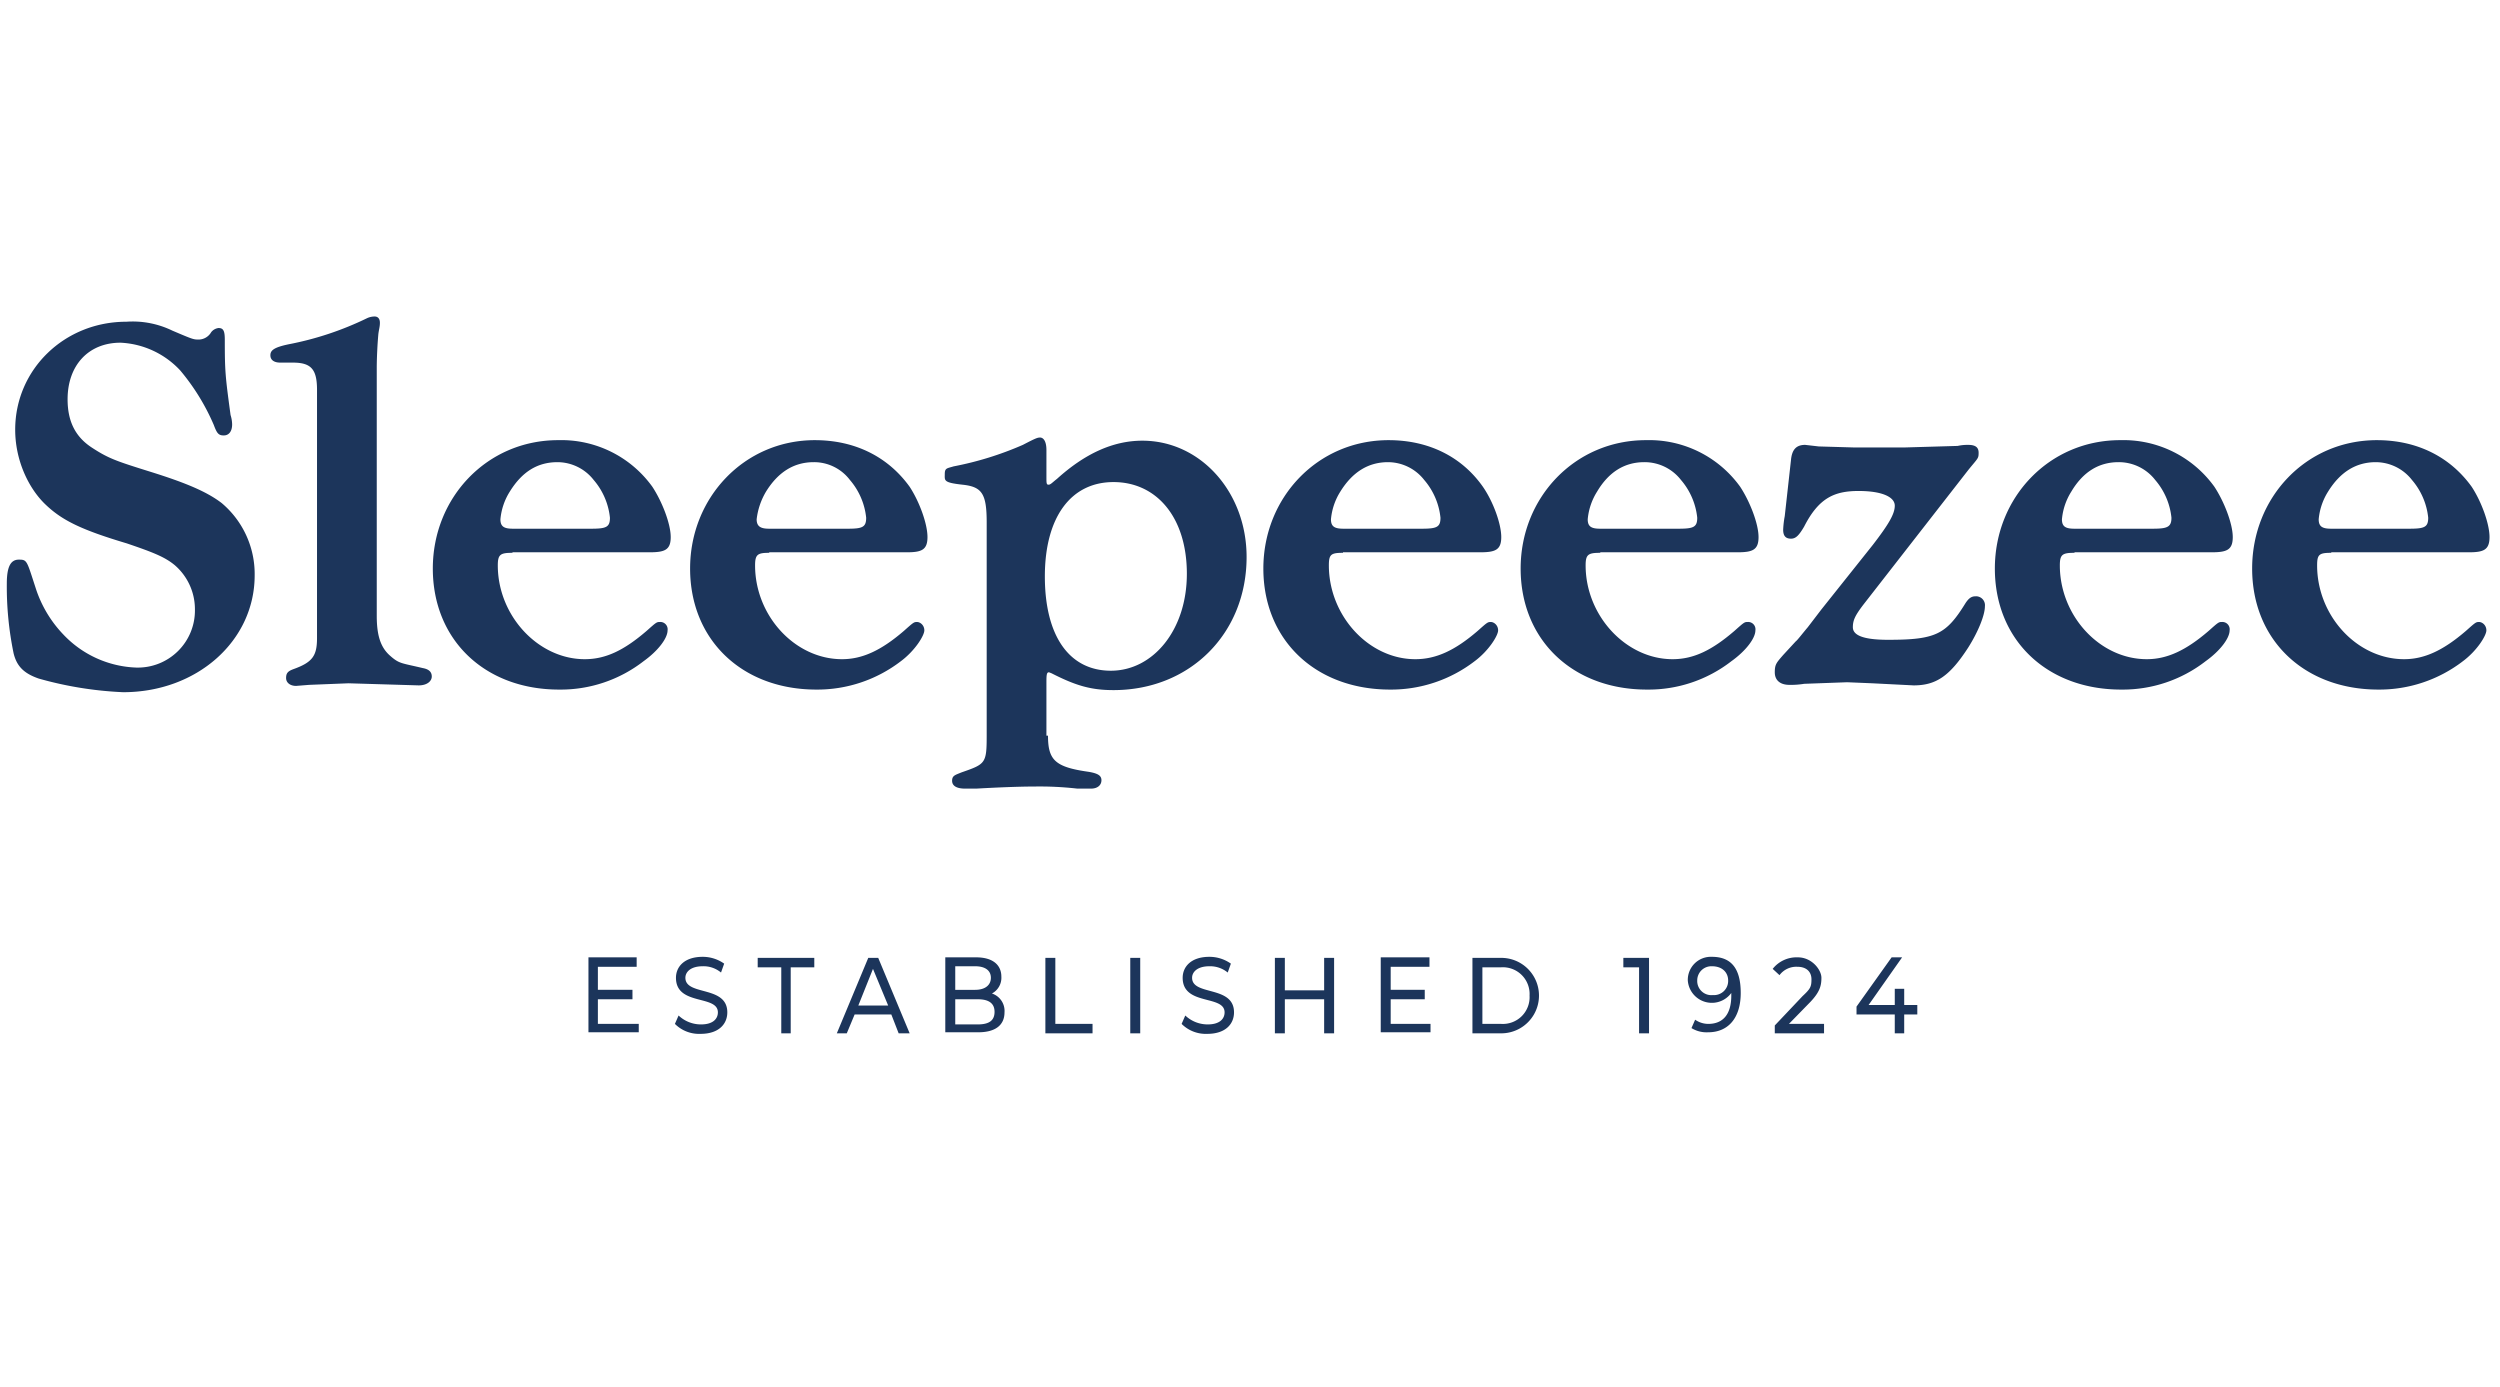
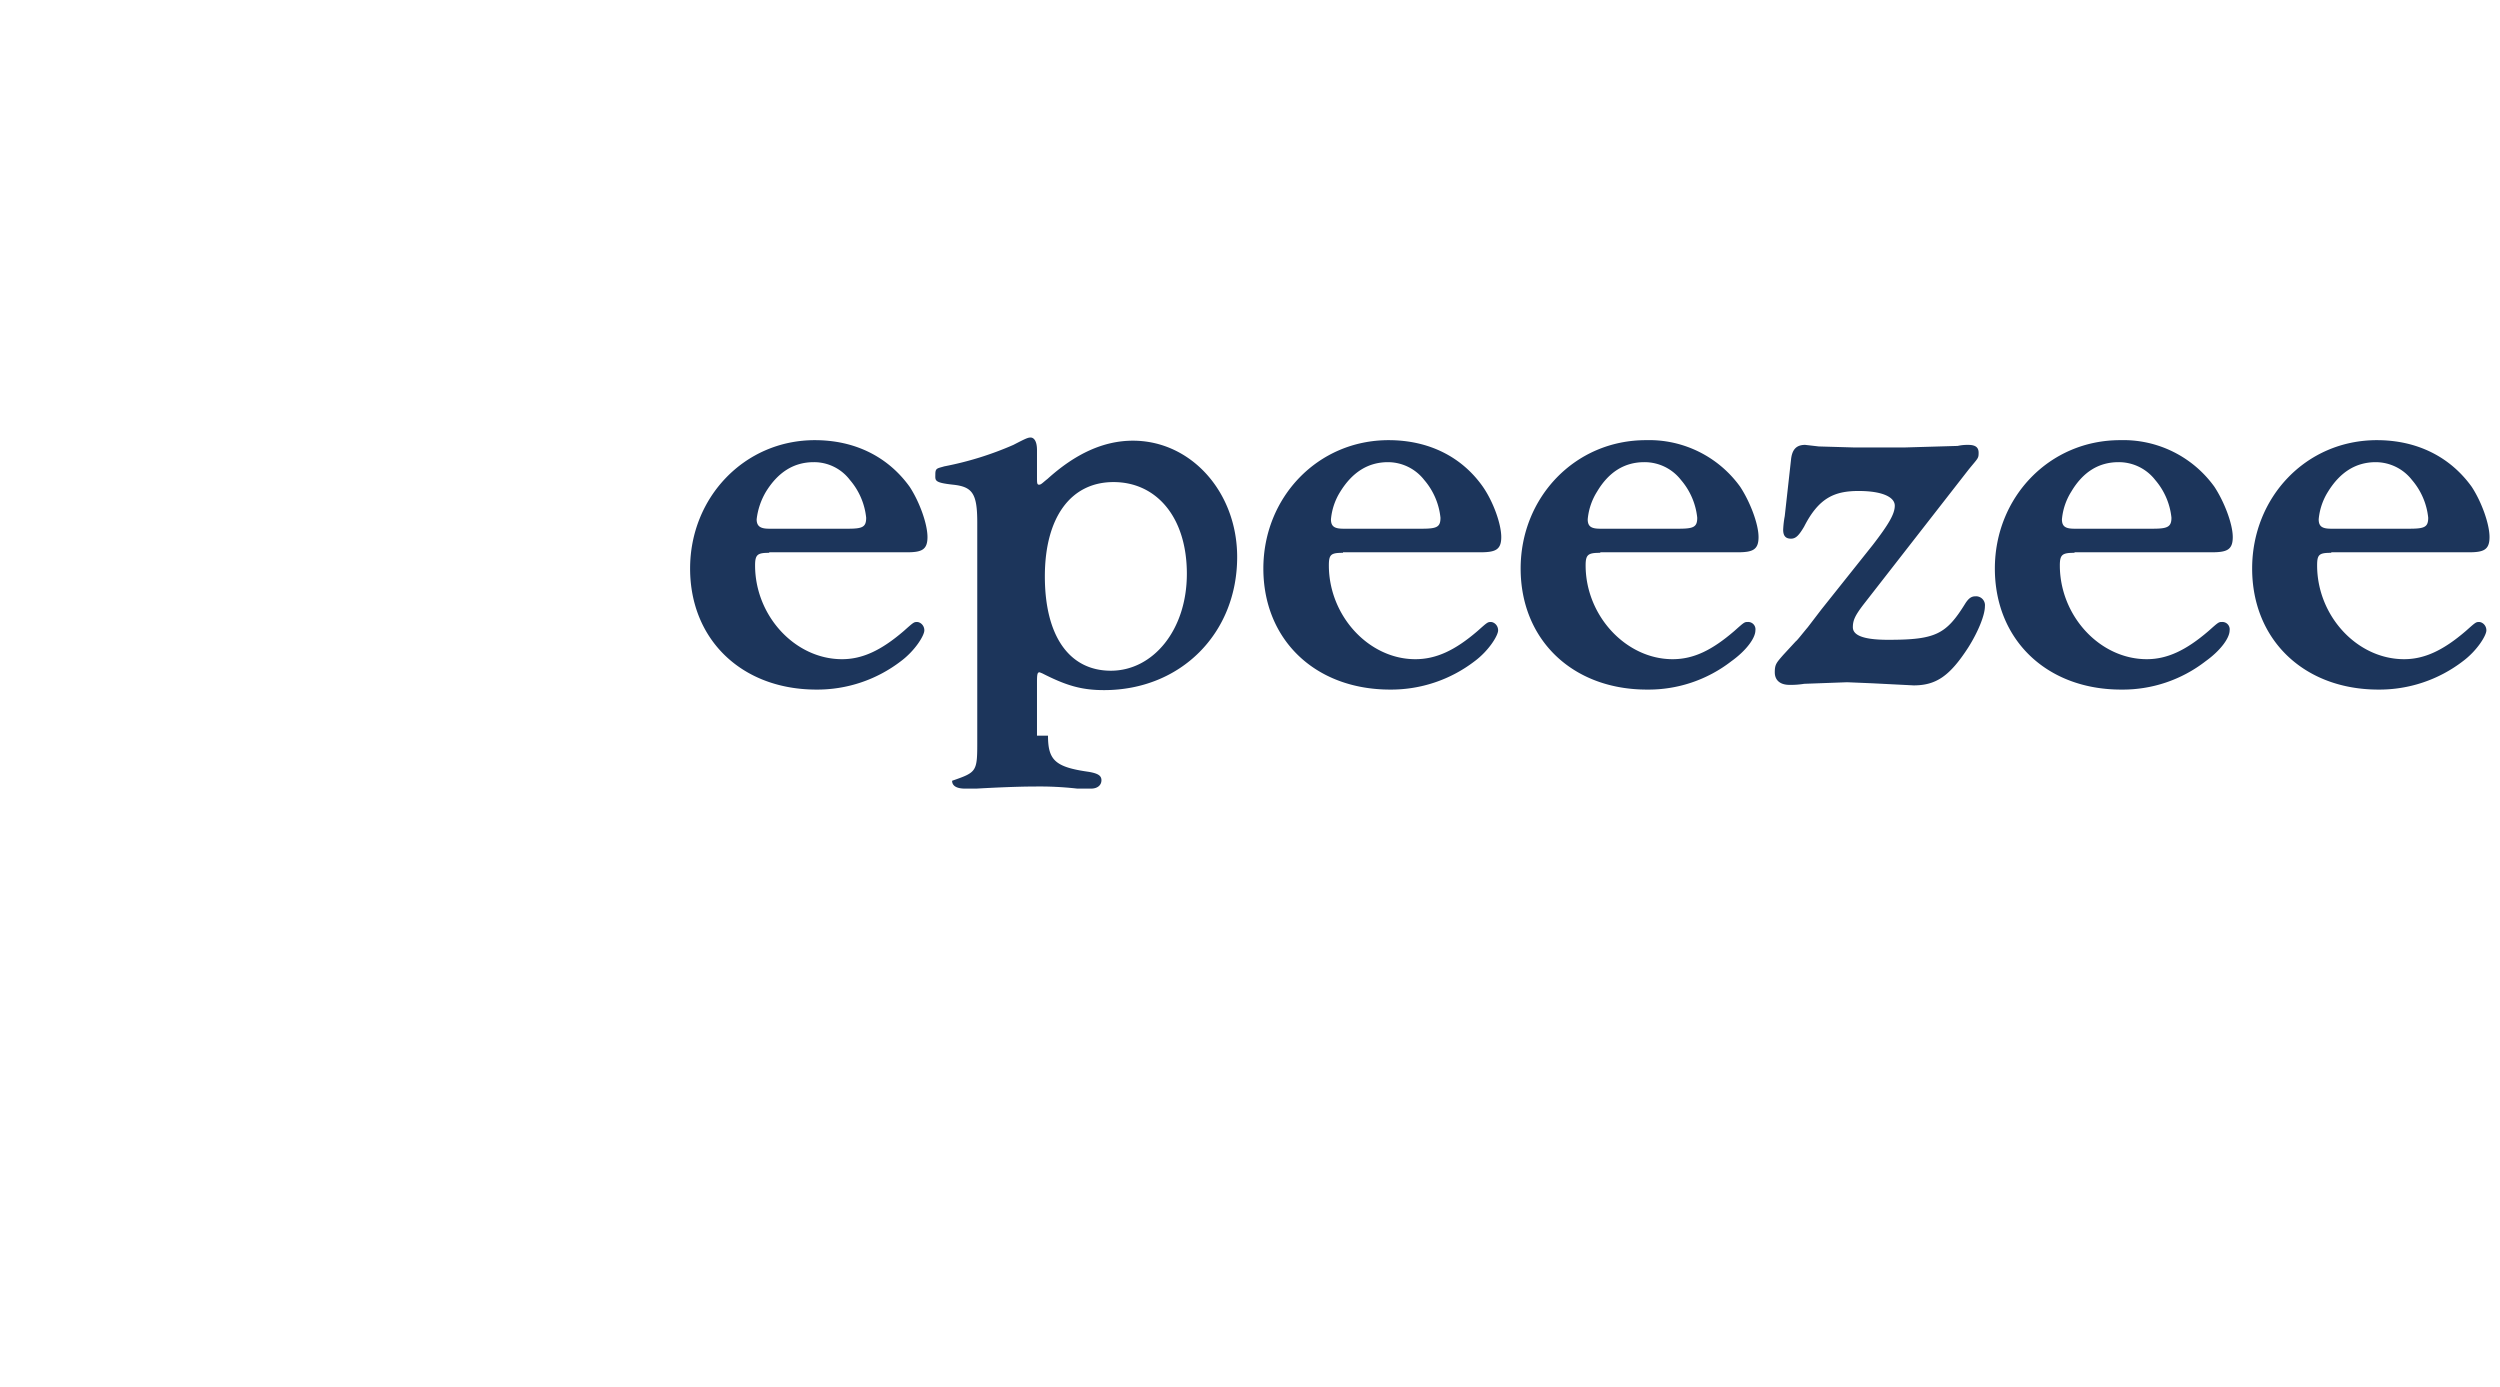
<svg xmlns="http://www.w3.org/2000/svg" fill="#1c355b" viewBox="0 0 477.1 264.7">
-   <path d="M114.1 195.4v-4.7h6.6v-1.8h-6.6v-4.4h7.4v-1.8h-9.2V197h9.6v-1.6zm19.6 1.9c3.5 0 5.1-1.9 5.1-4.1 0-5.2-8-3.1-8-6.6 0-1.1 1-2.2 3.3-2.2a5.2 5.2 0 0 1 3.5 1.2l.6-1.7a7.1 7.1 0 0 0-4.1-1.3c-3.5 0-5.1 1.9-5.1 4 0 5.4 8 3.2 8 6.6 0 1.2-.9 2.3-3.2 2.3a6.2 6.2 0 0 1-4.3-1.7l-.7 1.6a6.5 6.5 0 0 0 4.9 1.9zm15.3-.1h1.9v-12.6h4.5v-1.8h-10.8v1.8h4.5v12.6zm22.5 0h2.1l-6-14.4h-1.9l-6 14.4h1.9l1.5-3.6h7l1.4 3.6zm-7.7-5.3l2.8-7 2.9 7zm25.5-2.3a3.4 3.4 0 0 0 1.8-3.2c0-2.3-1.7-3.7-4.8-3.7h-5.9V197h6.3c3.3 0 5-1.4 5-3.8a3.5 3.5 0 0 0-2.4-3.6zm-3.2-5.2c1.9 0 3 .8 3 2.2s-1.1 2.3-3 2.3h-3.8v-4.5zm.5 11.1h-4.3v-4.8h4.3c2 0 3.2.7 3.2 2.4s-1.1 2.4-3.2 2.4zm13 1.7h8.9v-1.8h-7.1v-12.6h-1.9v14.4zm16.1 0h1.9v-14.4h-1.9v14.4zm14.7.1c3.5 0 5.1-1.9 5.1-4.1 0-5.2-8-3.1-8-6.6 0-1.1 1-2.2 3.3-2.2a5.3 5.3 0 0 1 3.5 1.2l.6-1.7a7.1 7.1 0 0 0-4.1-1.3c-3.5 0-5.1 1.9-5.1 4 0 5.4 8 3.2 8 6.6 0 1.2-.9 2.3-3.2 2.3a6.2 6.2 0 0 1-4.3-1.7l-.7 1.6a6.5 6.5 0 0 0 4.9 1.9zm22.3-14.5v6.2h-7.5v-6.2h-1.9v14.4h1.9v-6.5h7.5v6.5h1.9v-14.4zm12.7 12.6v-4.7h6.5v-1.8h-6.5v-4.4h7.4v-1.8h-9.3V197h9.5v-1.6zm15.6 1.8h5.5a7.2 7.2 0 0 0 0-14.4H281v14.4zm1.9-1.8v-10.8h3.6a5.1 5.1 0 0 1 5.4 5.4 5.1 5.1 0 0 1-5.4 5.4zm26.9-12.6v1.8h3v12.6h1.9v-14.4zm16.9-.2a4.4 4.4 0 0 0-4.6 4.5 4.6 4.6 0 0 0 8.3 2.4v.5c0 3.6-1.6 5.4-4.4 5.4a4.4 4.4 0 0 1-2.5-.8l-.7 1.6a5.5 5.5 0 0 0 3.2.8c3.7 0 6.2-2.6 6.2-7.5s-2-6.9-5.5-6.9zm.2 7.3a2.7 2.7 0 0 1-3-2.8 2.7 2.7 0 0 1 2.8-2.7c2.1 0 3.1 1.3 3.1 2.7a2.7 2.7 0 0 1-2.9 2.8zm14.5 5.5l4.1-4.2c1.8-1.9 2.1-3.1 2.1-4.6s-1.8-3.9-4.5-3.9a5.8 5.8 0 0 0-4.8 2.2l1.3 1.2a4 4 0 0 1 3.4-1.6c1.8 0 2.7 1 2.7 2.4s-.2 1.8-1.7 3.2l-5.3 5.6v1.5h9.4v-1.8zm24.5-3.6h-2.5v-3.1h-1.8v3.1h-5l6.4-9.1h-2l-6.7 9.4v1.5h7.3v3.6h1.8v-3.6h2.5v-1.8zM32.9 63.1c4 1.7 4 1.7 5.1 1.7a2.8 2.8 0 0 0 2.3-1.4 2.1 2.1 0 0 1 1.4-.8c.9 0 1.2.5 1.2 2.2 0 6.1.1 7 1.1 14.4a6.2 6.2 0 0 1 .3 1.8c0 1.3-.6 2.1-1.6 2.1s-1.3-.4-1.9-2a41.7 41.7 0 0 0-6.4-10.4A16.6 16.6 0 0 0 23 65.4c-6.1 0-10.1 4.3-10.1 10.8 0 4.1 1.4 7.1 4.6 9.2S22.2 88 28.6 90s10.7 3.7 13.7 6a17.7 17.7 0 0 1 6.3 13.8c0 12.5-11 22.3-25.1 22.3a69.9 69.9 0 0 1-16.1-2.6c-2.9-1-4.2-2.4-4.8-4.8a63 63 0 0 1-1.3-13.3c0-3.2.7-4.6 2.3-4.6s1.5.2 3.2 5.4a22.9 22.9 0 0 0 5.3 8.9 20.1 20.1 0 0 0 13.9 6.3 10.9 10.9 0 0 0 11.2-11.1 11.1 11.1 0 0 0-3.8-8.4c-1.9-1.6-4.2-2.5-9.2-4.2-8.7-2.6-12.4-4.4-15.6-7.5S2.9 87.8 2.9 82c0-11.5 9.4-20.6 21.2-20.6a17.3 17.3 0 0 1 8.8 1.7m27.6 11.3c0-3.9-1.1-5.2-4.6-5.2h-2.4c-1.2 0-1.9-.5-1.9-1.4s.6-1.5 3.5-2.1a60.1 60.1 0 0 0 15-5 3.5 3.5 0 0 1 1.4-.3c.6 0 1 .4 1 1.2s-.2 1.3-.3 2.2a85.22 85.22 0 0 0-.3 6v47.7c0 3.7.7 6 2.5 7.6s2.1 1.4 6.3 2.4c1.1.2 1.7.7 1.7 1.6s-.9 1.7-2.5 1.7l-13.4-.4-7.5.3-2.5.2c-1.1 0-1.9-.6-1.9-1.5s.3-1.3 1.4-1.7c3.6-1.3 4.5-2.5 4.5-5.9V74.4zm37.3 31.1c-2.3 0-2.8.3-2.8 2.4 0 9.6 7.7 17.9 16.6 17.9 4 0 7.5-1.7 11.8-5.4 1.8-1.6 1.9-1.7 2.5-1.7a1.4 1.4 0 0 1 1.5 1.6c0 1.5-1.8 3.9-4.6 5.9a25.8 25.8 0 0 1-16.1 5.4c-14.2 0-24.1-9.5-24.1-23.1S93 84 106.5 84a21.4 21.4 0 0 1 18 8.9c1.9 2.9 3.5 7.1 3.5 9.6s-1.2 2.9-4.1 2.9H97.8zm15-4.6c2.9 0 3.6-.3 3.6-2.1a13.1 13.1 0 0 0-3.1-7.2 8.8 8.8 0 0 0-6.9-3.4c-3.9 0-6.8 1.9-9.1 5.6a11.9 11.9 0 0 0-1.8 5.3c0 1.4.7 1.8 2.4 1.8z" />
-   <path d="M146.8 105.5c-2.2 0-2.7.3-2.7 2.4 0 9.6 7.6 17.9 16.6 17.9 3.9 0 7.5-1.7 11.8-5.4 1.8-1.6 1.9-1.7 2.5-1.7s1.4.6 1.4 1.6-1.8 3.9-4.5 5.9a26.2 26.2 0 0 1-16.1 5.4c-14.2 0-24.1-9.5-24.1-23.1S142.1 84 155.5 84c7.7 0 14 3.2 18.1 8.9 1.9 2.9 3.4 7.1 3.4 9.6s-1.2 2.9-4 2.9h-26.2zm15-4.6c2.8 0 3.5-.3 3.5-2.1a13.1 13.1 0 0 0-3.1-7.2 8.6 8.6 0 0 0-6.9-3.4c-3.8 0-6.8 1.9-9.1 5.6a13.3 13.3 0 0 0-1.8 5.3c0 1.4.8 1.8 2.4 1.8zm38.2 39.5c0 4.7 1.4 6 7.8 6.9 1.7.3 2.4.7 2.4 1.6s-.7 1.6-2 1.6h-2.6a64 64 0 0 0-8.2-.4c-3.1 0-7.6.2-11.1.4h-2.1c-1.6 0-2.5-.5-2.5-1.5s.6-1.1 1.8-1.6c4.6-1.6 4.8-1.7 4.8-7.1V99.7c0-5.5-.9-6.8-4.6-7.2s-3.4-.8-3.4-2 .4-1.1 1.7-1.5a61.9 61.9 0 0 0 13.2-4.1c2.5-1.3 2.8-1.4 3.3-1.4s1.2.5 1.2 2.4V91c0 1.2 0 1.5.4 1.5s.7-.4 1.6-1.1c5.3-4.8 10.7-7.3 16.3-7.3 11.1 0 19.9 9.8 19.9 22.2 0 14.6-10.8 25.4-25.4 25.4-4.2 0-7.1-.8-11.8-3.2l-.5-.2c-.4 0-.5.3-.5 1.8v10.3zm-.6-30.4c0 11.3 4.6 18 12.6 18s14.5-7.7 14.5-18.5-5.8-17.5-14-17.5-13.1 6.8-13.1 18m56.9-4.5c-2.3 0-2.7.3-2.7 2.4 0 9.6 7.6 17.9 16.5 17.9 4 0 7.6-1.7 11.9-5.4 1.8-1.6 1.9-1.7 2.5-1.7s1.4.6 1.4 1.6-1.8 3.9-4.5 5.9a26.2 26.2 0 0 1-16.1 5.4c-14.3 0-24.2-9.5-24.2-23.1S251.5 84 265 84c7.7 0 14 3.2 18 8.9 2 2.9 3.5 7.1 3.5 9.6s-1.2 2.9-4.1 2.9h-26.1zm15-4.6c2.9 0 3.6-.3 3.6-2.1a13.1 13.1 0 0 0-3.1-7.2 8.8 8.8 0 0 0-6.9-3.4c-3.8 0-6.8 1.9-9.1 5.6a11.9 11.9 0 0 0-1.8 5.3c0 1.4.7 1.8 2.4 1.8zm34.1 4.6c-2.3 0-2.8.3-2.8 2.4 0 9.6 7.7 17.9 16.6 17.9 4 0 7.5-1.7 11.8-5.4 1.8-1.6 1.9-1.7 2.5-1.7a1.4 1.4 0 0 1 1.5 1.6c0 1.5-1.8 3.9-4.6 5.9a25.8 25.8 0 0 1-16.1 5.4c-14.2 0-24.1-9.5-24.1-23.1S300.6 84 314.1 84a21.4 21.4 0 0 1 18 8.9c1.9 2.9 3.5 7.1 3.5 9.6s-1.2 2.9-4.1 2.9h-26.1zm14.9-4.6c2.9 0 3.6-.3 3.6-2.1a13.1 13.1 0 0 0-3.1-7.2 8.8 8.8 0 0 0-7-3.4c-3.8 0-6.8 1.9-9 5.6a11.9 11.9 0 0 0-1.8 5.3c0 1.4.7 1.8 2.4 1.8zm37.1 3.1c3-3.9 4.2-5.9 4.2-7.5s-2.3-2.8-6.9-2.8-7.6 1.3-10.4 6.8c-1 1.7-1.6 2.3-2.5 2.3s-1.5-.4-1.5-1.7a18.1 18.1 0 0 1 .3-2.6l1.2-10.8c.2-1.9 1-2.8 2.7-2.8l2.6.3 6.9.2h9.3l10.3-.3a8.7 8.7 0 0 1 2-.2c1.3 0 2 .4 2 1.5s-.1 1-1.9 3.2l-20.1 25.8c-1.6 2.1-2 3-2 4.3s1.4 2.4 6.7 2.4c9.1 0 11.1-1 14.8-7 .6-.9 1.1-1.3 1.9-1.3a1.7 1.7 0 0 1 1.8 1.9c0 1.7-1.3 4.9-3.2 7.9-3.5 5.4-6.1 7.2-10.4 7.2l-7.9-.4-4.8-.2-8.2.3a15.8 15.8 0 0 1-2.8.2c-1.8 0-2.8-.9-2.8-2.4s.3-1.8 1.6-3.3l2.4-2.6c.3-.2 1.2-1.4 2.3-2.7l2.6-3.4 9.8-12.3zm38.5 1.5c-2.3 0-2.8.3-2.8 2.4 0 9.6 7.6 17.9 16.6 17.9 3.9 0 7.5-1.7 11.8-5.4 1.8-1.6 1.9-1.7 2.5-1.7a1.4 1.4 0 0 1 1.5 1.6c0 1.5-1.8 3.9-4.6 5.9a25.8 25.8 0 0 1-16.1 5.4c-14.2 0-24.1-9.5-24.1-23.1S391.1 84 404.6 84a21.4 21.4 0 0 1 18 8.9c1.9 2.9 3.5 7.1 3.5 9.6s-1.2 2.9-4.1 2.9h-26.1zm14.9-4.6c2.8 0 3.6-.3 3.6-2.1a13.1 13.1 0 0 0-3.1-7.2 8.8 8.8 0 0 0-7-3.4c-3.8 0-6.8 1.9-9 5.6a11.9 11.9 0 0 0-1.8 5.3c0 1.4.7 1.8 2.4 1.8zm34.1 4.6c-2.3 0-2.7.3-2.7 2.4 0 9.6 7.6 17.9 16.6 17.9 3.9 0 7.5-1.7 11.8-5.4 1.8-1.6 1.9-1.7 2.5-1.7s1.4.6 1.4 1.6-1.8 3.9-4.5 5.9a26.2 26.2 0 0 1-16.1 5.4c-14.2 0-24.1-9.5-24.1-23.1S440.1 84 453.6 84c7.7 0 14 3.2 18.1 8.9 1.9 2.9 3.4 7.1 3.4 9.6s-1.2 2.9-4 2.9h-26.2zm14.9-4.6c2.9 0 3.6-.3 3.6-2.1a13.1 13.1 0 0 0-3.1-7.2 8.8 8.8 0 0 0-6.9-3.4c-3.8 0-6.8 1.9-9.1 5.6a11.9 11.9 0 0 0-1.8 5.3c0 1.4.7 1.8 2.4 1.8z" />
+   <path d="M146.8 105.5c-2.2 0-2.7.3-2.7 2.4 0 9.6 7.6 17.9 16.6 17.9 3.9 0 7.5-1.7 11.8-5.4 1.8-1.6 1.9-1.7 2.5-1.7s1.4.6 1.4 1.6-1.8 3.9-4.5 5.9a26.2 26.2 0 0 1-16.1 5.4c-14.2 0-24.1-9.5-24.1-23.1S142.1 84 155.5 84c7.7 0 14 3.2 18.1 8.9 1.9 2.9 3.4 7.1 3.4 9.6s-1.2 2.9-4 2.9h-26.2zm15-4.6c2.8 0 3.5-.3 3.5-2.1a13.1 13.1 0 0 0-3.1-7.2 8.6 8.6 0 0 0-6.9-3.4c-3.8 0-6.8 1.9-9.1 5.6a13.3 13.3 0 0 0-1.8 5.3c0 1.4.8 1.8 2.4 1.8zm38.2 39.5c0 4.7 1.4 6 7.8 6.9 1.7.3 2.4.7 2.4 1.6s-.7 1.6-2 1.6h-2.6a64 64 0 0 0-8.2-.4c-3.1 0-7.6.2-11.1.4h-2.1c-1.6 0-2.5-.5-2.5-1.5c4.6-1.6 4.8-1.7 4.8-7.1V99.7c0-5.5-.9-6.8-4.6-7.2s-3.4-.8-3.4-2 .4-1.1 1.7-1.5a61.9 61.9 0 0 0 13.2-4.1c2.5-1.3 2.8-1.4 3.3-1.4s1.2.5 1.2 2.4V91c0 1.2 0 1.5.4 1.5s.7-.4 1.6-1.1c5.3-4.8 10.7-7.3 16.3-7.3 11.1 0 19.9 9.8 19.9 22.2 0 14.6-10.8 25.4-25.4 25.4-4.2 0-7.1-.8-11.8-3.2l-.5-.2c-.4 0-.5.3-.5 1.8v10.3zm-.6-30.4c0 11.3 4.6 18 12.6 18s14.5-7.7 14.5-18.5-5.8-17.5-14-17.5-13.1 6.8-13.1 18m56.9-4.5c-2.3 0-2.7.3-2.7 2.4 0 9.6 7.6 17.9 16.5 17.9 4 0 7.6-1.7 11.9-5.4 1.8-1.6 1.9-1.7 2.5-1.7s1.4.6 1.4 1.6-1.8 3.9-4.5 5.9a26.2 26.2 0 0 1-16.1 5.4c-14.3 0-24.2-9.5-24.2-23.1S251.5 84 265 84c7.7 0 14 3.2 18 8.9 2 2.9 3.5 7.1 3.5 9.6s-1.2 2.9-4.1 2.9h-26.1zm15-4.6c2.9 0 3.6-.3 3.6-2.1a13.1 13.1 0 0 0-3.1-7.2 8.8 8.8 0 0 0-6.9-3.4c-3.8 0-6.8 1.9-9.1 5.6a11.9 11.9 0 0 0-1.8 5.3c0 1.4.7 1.8 2.4 1.8zm34.1 4.6c-2.3 0-2.8.3-2.8 2.4 0 9.6 7.7 17.9 16.6 17.9 4 0 7.5-1.7 11.8-5.4 1.8-1.6 1.9-1.7 2.5-1.7a1.4 1.4 0 0 1 1.5 1.6c0 1.5-1.8 3.9-4.6 5.9a25.8 25.8 0 0 1-16.1 5.4c-14.2 0-24.1-9.5-24.1-23.1S300.6 84 314.1 84a21.4 21.4 0 0 1 18 8.9c1.9 2.9 3.5 7.1 3.5 9.6s-1.2 2.9-4.1 2.9h-26.1zm14.9-4.6c2.9 0 3.6-.3 3.6-2.1a13.1 13.1 0 0 0-3.1-7.2 8.8 8.8 0 0 0-7-3.4c-3.8 0-6.8 1.9-9 5.6a11.9 11.9 0 0 0-1.8 5.3c0 1.4.7 1.8 2.4 1.8zm37.1 3.1c3-3.9 4.2-5.9 4.2-7.5s-2.3-2.8-6.9-2.8-7.6 1.3-10.4 6.8c-1 1.7-1.6 2.3-2.5 2.3s-1.5-.4-1.5-1.7a18.1 18.1 0 0 1 .3-2.6l1.2-10.8c.2-1.9 1-2.8 2.7-2.8l2.6.3 6.9.2h9.3l10.3-.3a8.7 8.7 0 0 1 2-.2c1.3 0 2 .4 2 1.5s-.1 1-1.9 3.2l-20.1 25.8c-1.6 2.1-2 3-2 4.3s1.4 2.4 6.7 2.4c9.1 0 11.1-1 14.8-7 .6-.9 1.1-1.3 1.9-1.3a1.7 1.7 0 0 1 1.8 1.9c0 1.7-1.3 4.9-3.2 7.9-3.5 5.4-6.1 7.2-10.4 7.2l-7.9-.4-4.8-.2-8.2.3a15.8 15.8 0 0 1-2.8.2c-1.8 0-2.8-.9-2.8-2.4s.3-1.8 1.6-3.3l2.4-2.6c.3-.2 1.2-1.4 2.3-2.7l2.6-3.4 9.8-12.3zm38.5 1.5c-2.3 0-2.8.3-2.8 2.4 0 9.6 7.6 17.9 16.6 17.9 3.9 0 7.5-1.7 11.8-5.4 1.8-1.6 1.9-1.7 2.5-1.7a1.4 1.4 0 0 1 1.5 1.6c0 1.5-1.8 3.9-4.6 5.9a25.8 25.8 0 0 1-16.1 5.4c-14.2 0-24.1-9.5-24.1-23.1S391.1 84 404.6 84a21.4 21.4 0 0 1 18 8.9c1.9 2.9 3.5 7.1 3.5 9.6s-1.2 2.9-4.1 2.9h-26.1zm14.9-4.6c2.8 0 3.6-.3 3.6-2.1a13.1 13.1 0 0 0-3.1-7.2 8.8 8.8 0 0 0-7-3.4c-3.8 0-6.8 1.9-9 5.6a11.9 11.9 0 0 0-1.8 5.3c0 1.4.7 1.8 2.4 1.8zm34.1 4.6c-2.3 0-2.7.3-2.7 2.4 0 9.6 7.6 17.9 16.6 17.9 3.9 0 7.5-1.7 11.8-5.4 1.8-1.6 1.9-1.7 2.5-1.7s1.4.6 1.4 1.6-1.8 3.9-4.5 5.9a26.2 26.2 0 0 1-16.1 5.4c-14.2 0-24.1-9.5-24.1-23.1S440.1 84 453.6 84c7.7 0 14 3.2 18.1 8.9 1.9 2.9 3.4 7.1 3.4 9.6s-1.2 2.9-4 2.9h-26.2zm14.9-4.6c2.9 0 3.6-.3 3.6-2.1a13.1 13.1 0 0 0-3.1-7.2 8.8 8.8 0 0 0-6.9-3.4c-3.8 0-6.8 1.9-9.1 5.6a11.9 11.9 0 0 0-1.8 5.3c0 1.4.7 1.8 2.4 1.8z" />
</svg>